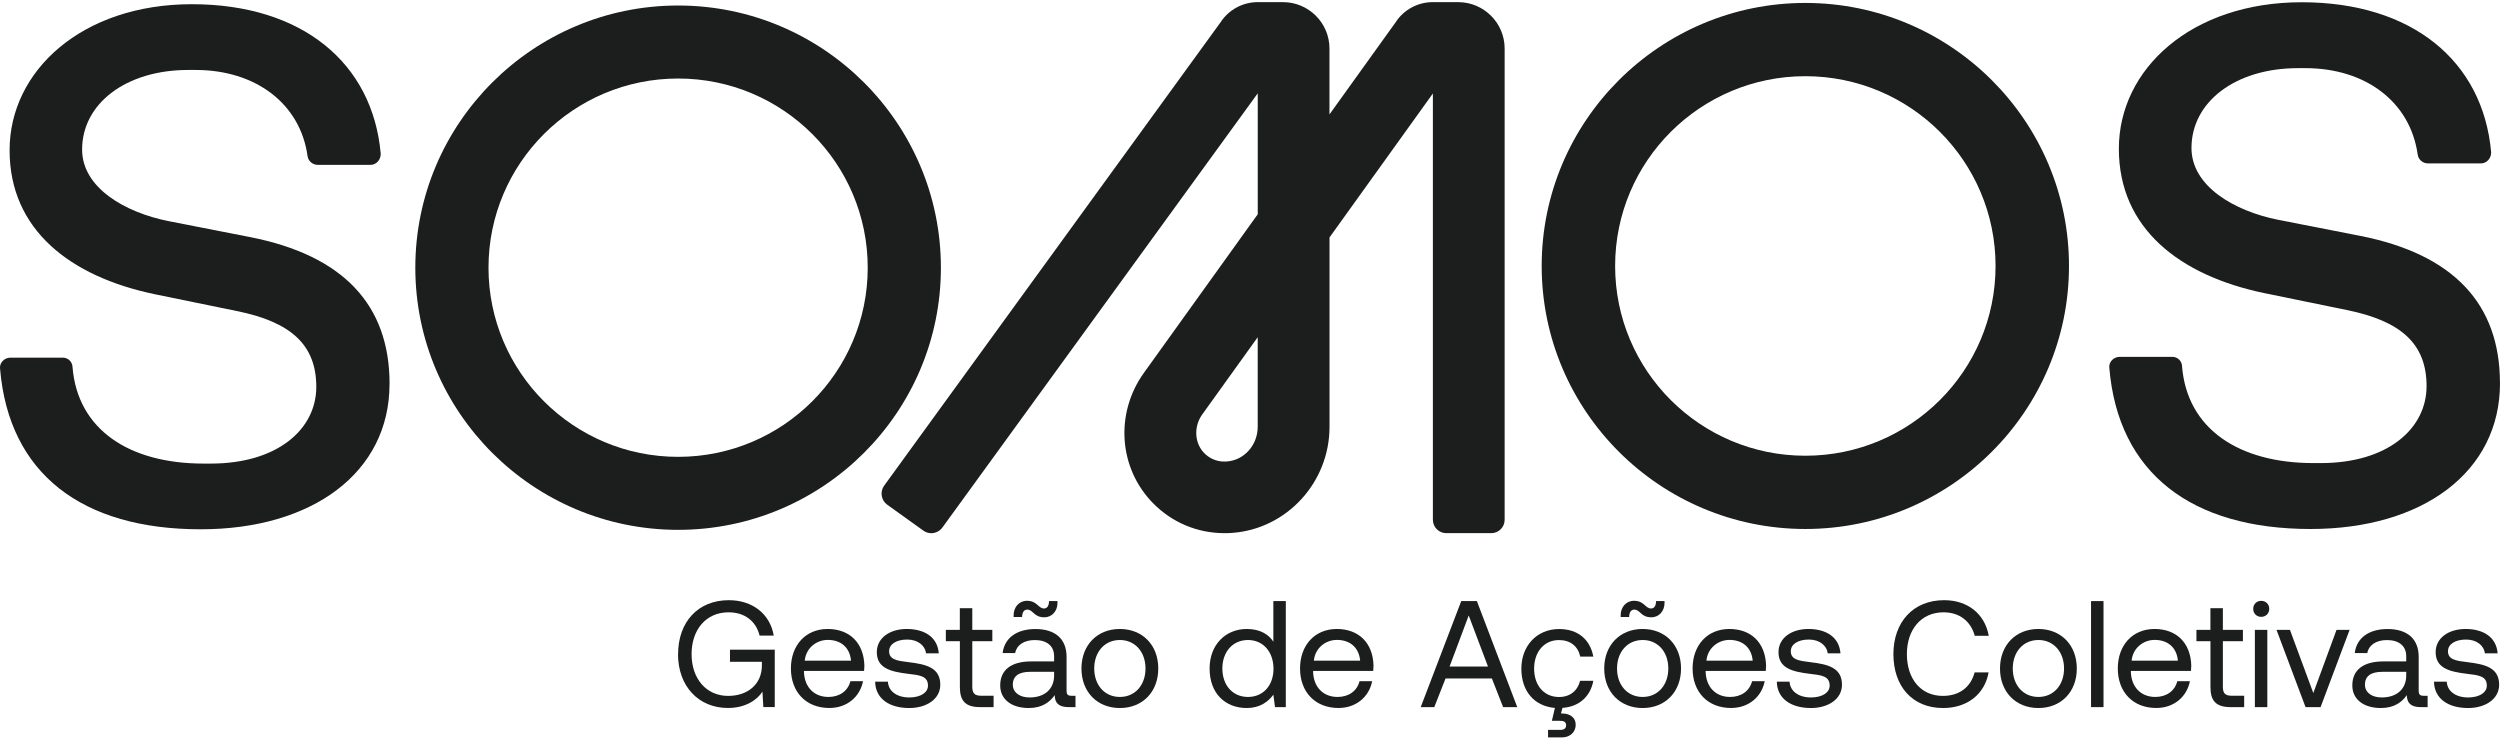
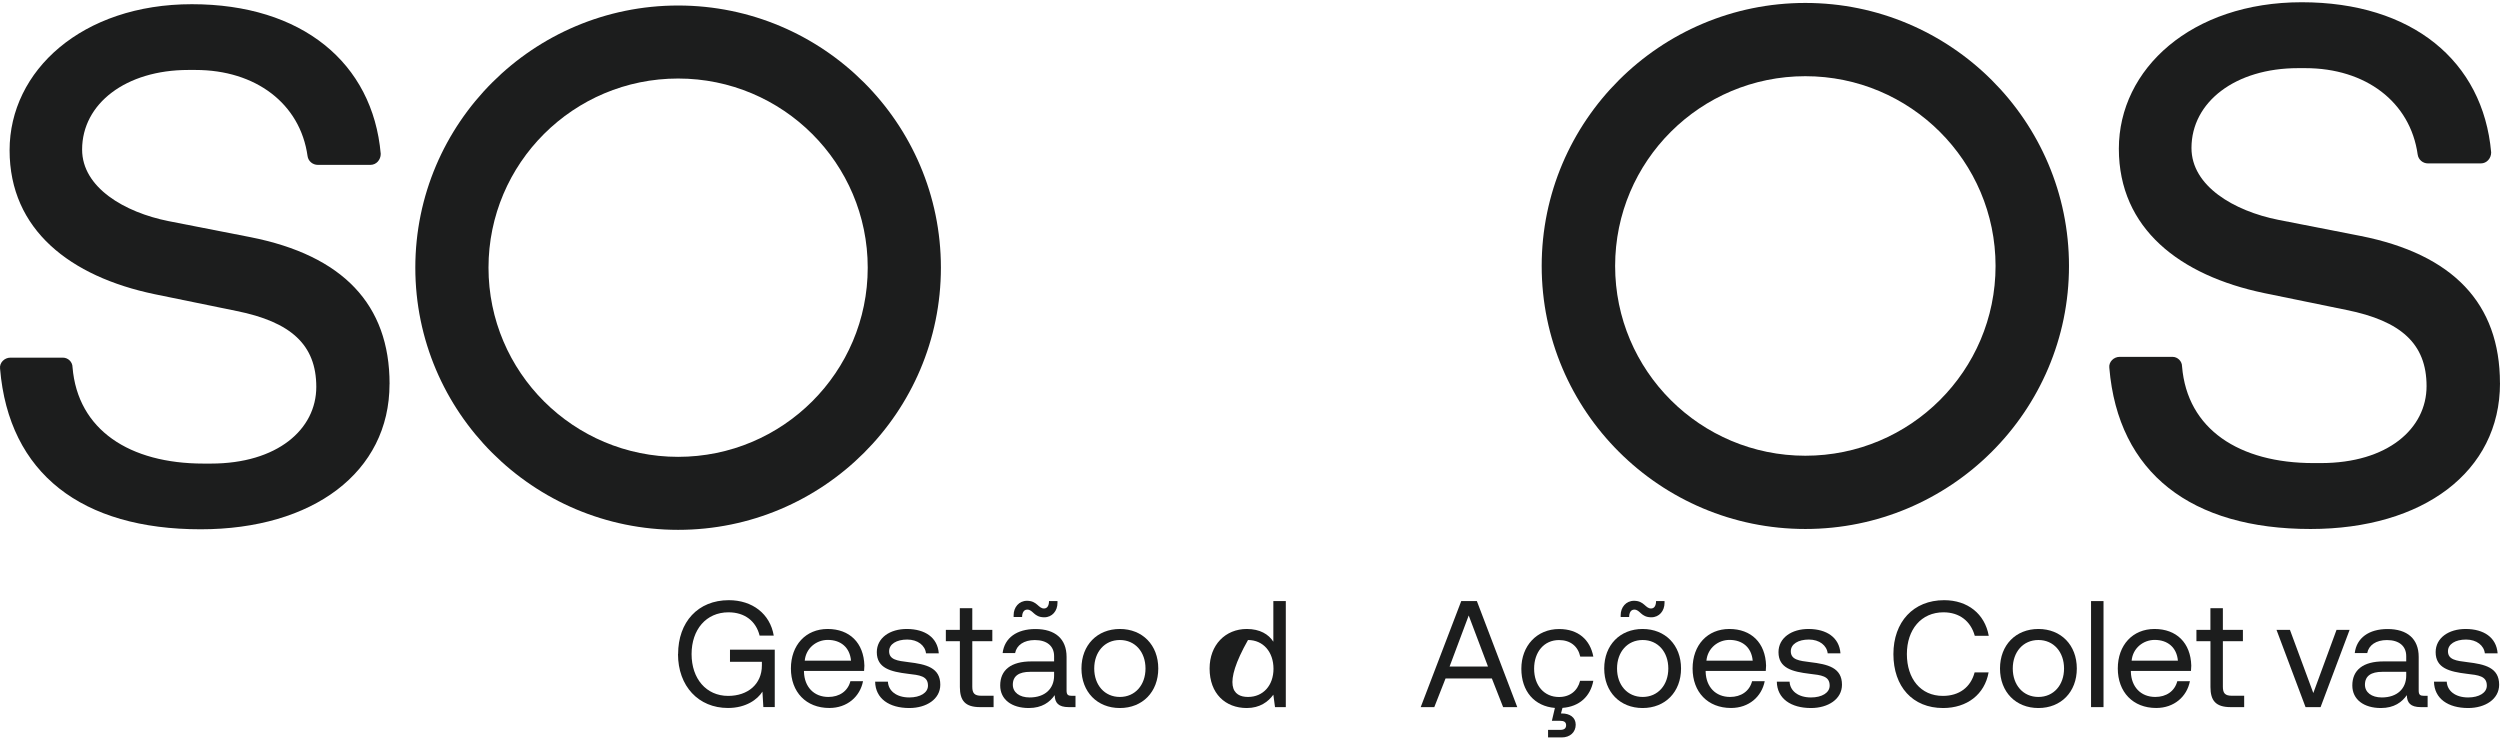
<svg xmlns="http://www.w3.org/2000/svg" width="323" height="96" viewBox="0 0 323 96" fill="none">
  <g clip-path="url(#clip0_3004_6955)">
    <path d="M50.327 49.611C50.327 61.027 40.395 68.384 25.926 68.384C10.603 68.384 1.141 61.216 0.007 47.627C-0.091 46.872 0.574 46.209 1.33 46.209H8.138C8.803 46.209 9.37 46.775 9.37 47.438C10.035 55.55 16.745 59.895 26.298 59.895H27.243C35.851 59.895 40.865 55.459 40.865 49.988C40.865 44.517 37.553 41.59 30.556 40.178L19.96 38.006C9.09 35.735 1.239 29.699 1.239 19.414C1.239 9.13 10.603 0.543 24.792 0.543C38.98 0.543 48.155 8.089 49.192 19.883C49.192 20.637 48.625 21.301 47.868 21.301H41.061C40.402 21.301 39.828 20.826 39.737 20.169C38.791 13.377 33.021 9.039 25.268 9.039H24.322C16.282 9.039 10.609 13.377 10.609 19.323C10.609 24.228 16.093 27.435 21.766 28.567L32.362 30.642C44.282 33.003 50.333 39.32 50.333 49.604L50.327 49.611Z" fill="#1C1D1D" />
    <path d="M121.565 34.584C121.565 53.267 106.339 68.456 87.612 68.456C68.884 68.456 53.659 53.267 53.659 34.584C53.659 15.902 68.884 0.712 87.612 0.712C106.339 0.712 121.565 15.902 121.565 34.584ZM112.11 34.584C112.11 21.093 101.142 10.145 87.612 10.145C74.081 10.145 63.114 21.093 63.114 34.584C63.114 48.076 74.088 59.024 87.612 59.024C101.135 59.024 112.11 48.076 112.11 34.584Z" fill="#1C1D1D" />
    <path d="M267.314 34.363C267.314 53.104 252.036 68.345 233.25 68.345C214.464 68.345 199.186 53.104 199.186 34.363C199.186 15.622 214.464 0.38 233.25 0.38C252.036 0.38 267.314 15.622 267.314 34.363ZM257.826 34.363C257.826 20.826 246.819 9.845 233.25 9.845C219.68 9.845 208.674 20.826 208.674 34.363C208.674 47.9 219.68 58.88 233.25 58.88C246.819 58.88 257.826 47.9 257.826 34.363Z" fill="#1C1D1D" />
    <path d="M323 49.507C323 60.962 313.036 68.346 298.522 68.346C283.152 68.346 273.665 61.151 272.524 47.523C272.426 46.768 273.091 46.105 273.854 46.105H280.688C281.353 46.105 281.92 46.671 281.92 47.334C282.585 55.472 289.321 59.83 298.906 59.83H299.852C308.485 59.83 313.512 55.381 313.512 49.891C313.512 44.4 310.193 41.467 303.171 40.048L292.542 37.869C281.633 35.599 273.756 29.536 273.756 19.219C273.756 8.902 283.146 0.29 297.38 0.29C311.615 0.29 320.816 7.861 321.859 19.694C321.859 20.449 321.292 21.112 320.529 21.112H313.695C313.03 21.112 312.463 20.637 312.365 19.974C311.413 13.157 305.629 8.805 297.85 8.805H296.898C288.832 8.805 283.139 13.157 283.139 19.122C283.139 24.046 288.643 27.26 294.335 28.398L304.964 30.48C316.916 32.847 322.994 39.19 322.994 49.507H323Z" fill="#1C1D1D" />
-     <path d="M188.375 0.276H185.082C183.172 0.276 181.339 1.278 180.316 2.878L171.767 14.783V6.268C171.767 2.963 169.074 0.276 165.762 0.276H162.469C160.558 0.276 158.726 1.278 157.702 2.872L114.229 62.751C113.955 63.135 113.844 63.597 113.922 64.065C114.001 64.533 114.248 64.937 114.633 65.21L119.315 68.567C119.615 68.781 119.967 68.892 120.326 68.892C120.417 68.892 120.515 68.885 120.613 68.866C121.069 68.788 121.473 68.54 121.747 68.17L162.501 12.057V27.682L147.81 48.147C144.022 53.403 144.524 60.507 148.997 65.034C151.449 67.519 154.722 68.885 158.204 68.885C158.315 68.885 158.426 68.885 158.537 68.885C158.745 68.885 158.954 68.872 159.169 68.853C166.238 68.352 171.774 62.335 171.774 55.153V30.674L185.128 12.077V67.155C185.128 68.111 185.904 68.885 186.862 68.885H192.672C193.624 68.885 194.4 68.111 194.4 67.162V6.268C194.4 2.963 191.707 0.276 188.395 0.276H188.375ZM155.335 53.54L162.495 43.568V55.147C162.495 57.501 160.747 59.466 158.511 59.622C158.439 59.622 158.361 59.629 158.295 59.635C156.985 59.668 156.098 59.056 155.589 58.542C154.318 57.254 154.207 55.101 155.335 53.54Z" fill="#1C1D1D" />
    <path d="M87.611 84.51C87.611 80.36 90.18 77.543 94.164 77.543C97.203 77.543 99.498 79.306 99.968 82.123H98.142C97.672 80.224 96.199 79.111 94.119 79.111C91.237 79.111 89.352 81.342 89.352 84.51C89.352 87.678 91.237 89.91 94.08 89.91C96.61 89.91 98.436 88.4 98.436 85.974V85.506H94.314V83.938H100.098V91.354H98.625L98.507 89.357C97.881 90.352 96.407 91.471 94.054 91.471C90.246 91.471 87.598 88.654 87.598 84.504L87.611 84.51Z" fill="#1C1D1D" />
    <path d="M102.185 86.371C102.185 83.339 104.109 81.264 106.932 81.264C109.756 81.264 111.601 83.046 111.679 86C111.679 86.215 111.66 86.449 111.64 86.683H103.874V86.82C103.933 88.719 105.132 90.046 107.03 90.046C108.445 90.046 109.54 89.304 109.873 88.01H111.503C111.112 90.007 109.462 91.471 107.147 91.471C104.148 91.471 102.185 89.415 102.185 86.364V86.371ZM109.951 85.356C109.795 83.632 108.614 82.676 106.952 82.676C105.478 82.676 104.128 83.73 103.972 85.356H109.951Z" fill="#1C1D1D" />
    <path d="M114.718 88.075C114.776 89.253 115.813 90.111 117.482 90.111C118.897 90.111 119.895 89.506 119.895 88.583C119.895 87.327 118.8 87.23 117.306 87.054C115.07 86.781 113.283 86.332 113.283 84.257C113.283 82.435 114.952 81.245 117.208 81.264C119.484 81.284 121.134 82.338 121.29 84.413H119.641C119.523 83.398 118.584 82.63 117.208 82.63C115.833 82.63 114.874 83.216 114.874 84.14C114.874 85.233 115.93 85.376 117.385 85.551C119.66 85.824 121.486 86.254 121.486 88.466C121.486 90.326 119.699 91.477 117.482 91.477C114.894 91.477 113.107 90.267 113.068 88.075H114.718Z" fill="#1C1D1D" />
    <path d="M124.009 82.845H122.203V81.375H124.009V78.578H125.62V81.375H128.209V82.845H125.62V88.732C125.62 89.571 125.913 89.89 126.781 89.89H128.372V91.36H126.624C124.701 91.36 124.016 90.521 124.016 88.758V82.845H124.009Z" fill="#1C1D1D" />
    <path d="M138.955 89.89V91.36H138.075C136.738 91.36 136.288 90.794 136.268 89.812C135.642 90.71 134.638 91.477 132.917 91.477C130.719 91.477 129.226 90.385 129.226 88.563C129.226 86.566 130.622 85.454 133.249 85.454H136.19V84.771C136.19 83.476 135.271 82.695 133.699 82.695C132.284 82.695 131.345 83.359 131.15 84.38H129.539C129.774 82.422 131.365 81.271 133.777 81.271C136.327 81.271 137.801 82.539 137.801 84.868V89.233C137.801 89.76 137.996 89.897 138.446 89.897H138.955V89.89ZM136.19 86.8H133.093C131.658 86.8 130.856 87.327 130.856 88.466C130.856 89.441 131.697 90.111 133.034 90.111C135.036 90.111 136.19 88.953 136.19 87.295V86.807V86.8ZM132.056 79.716H130.961V79.482C130.961 78.467 131.645 77.622 132.689 77.622C134.006 77.622 134.143 78.617 134.886 78.617C135.355 78.617 135.532 78.168 135.532 77.661H136.627V77.895C136.627 78.929 135.942 79.755 134.919 79.755C133.562 79.755 133.484 78.76 132.721 78.76C132.252 78.76 132.056 79.209 132.056 79.716Z" fill="#1C1D1D" />
    <path d="M139.724 86.371C139.724 83.339 141.765 81.264 144.686 81.264C147.608 81.264 149.649 83.339 149.649 86.371C149.649 89.402 147.608 91.477 144.686 91.477C141.765 91.477 139.724 89.402 139.724 86.371ZM147.999 86.371C147.999 84.237 146.662 82.689 144.686 82.689C142.711 82.689 141.374 84.237 141.374 86.371C141.374 88.504 142.711 90.046 144.686 90.046C146.662 90.046 147.999 88.498 147.999 86.371Z" fill="#1C1D1D" />
-     <path d="M164.516 77.661H166.126V91.36H164.731L164.516 89.754C163.851 90.671 162.768 91.477 161.086 91.477C158.321 91.477 156.28 89.617 156.28 86.371C156.28 83.32 158.321 81.264 161.086 81.264C162.775 81.264 163.909 81.948 164.516 82.91V77.667V77.661ZM164.535 86.41C164.535 84.218 163.199 82.689 161.242 82.689C159.286 82.689 157.93 84.198 157.93 86.371C157.93 88.544 159.267 90.046 161.242 90.046C163.218 90.046 164.535 88.537 164.535 86.41Z" fill="#1C1D1D" />
-     <path d="M167.965 86.371C167.965 83.339 169.888 81.264 172.712 81.264C175.535 81.264 177.381 83.046 177.459 86C177.459 86.215 177.439 86.449 177.42 86.683H169.654V86.82C169.712 88.719 170.912 90.046 172.81 90.046C174.225 90.046 175.32 89.304 175.653 88.01H177.283C176.892 90.007 175.242 91.471 172.927 91.471C169.928 91.471 167.965 89.415 167.965 86.364V86.371ZM175.731 85.356C175.574 83.632 174.394 82.676 172.731 82.676C171.258 82.676 169.908 83.73 169.751 85.356H175.731Z" fill="#1C1D1D" />
+     <path d="M164.516 77.661H166.126V91.36H164.731L164.516 89.754C163.851 90.671 162.768 91.477 161.086 91.477C158.321 91.477 156.28 89.617 156.28 86.371C156.28 83.32 158.321 81.264 161.086 81.264C162.775 81.264 163.909 81.948 164.516 82.91V77.667V77.661ZM164.535 86.41C164.535 84.218 163.199 82.689 161.242 82.689C157.93 88.544 159.267 90.046 161.242 90.046C163.218 90.046 164.535 88.537 164.535 86.41Z" fill="#1C1D1D" />
    <path d="M183.556 91.36L188.792 77.661H190.813L196.03 91.36H194.204L192.75 87.659H186.764L185.31 91.36H183.543H183.556ZM187.286 86.117H192.248L189.757 79.521L187.286 86.117Z" fill="#1C1D1D" />
    <path d="M204.148 87.958H205.857C205.485 89.975 204.05 91.302 201.872 91.458L201.677 92.18H201.814C202.792 92.18 203.581 92.668 203.581 93.631C203.581 94.593 202.857 95.276 201.775 95.276H200.008V94.301H201.579C202.068 94.301 202.342 94.125 202.342 93.696C202.342 93.266 202.029 93.13 201.579 93.13H200.503L200.894 91.464C198.267 91.25 196.558 89.331 196.558 86.397C196.558 83.463 198.54 81.271 201.442 81.271C203.894 81.271 205.446 82.644 205.857 84.829H204.168C203.874 83.496 202.89 82.696 201.422 82.696C199.499 82.696 198.208 84.224 198.208 86.397C198.208 88.57 199.505 90.053 201.422 90.053C202.857 90.053 203.835 89.233 204.148 87.958Z" fill="#1C1D1D" />
    <path d="M207.265 86.371C207.265 83.34 209.306 81.264 212.227 81.264C215.149 81.264 217.19 83.34 217.19 86.371C217.19 89.402 215.149 91.477 212.227 91.477C209.306 91.477 207.265 89.402 207.265 86.371ZM215.546 86.371C215.546 84.237 214.21 82.689 212.234 82.689C210.258 82.689 208.921 84.237 208.921 86.371C208.921 88.505 210.258 90.046 212.234 90.046C214.21 90.046 215.546 88.498 215.546 86.371ZM210.486 79.716H209.391V79.482C209.391 78.467 210.076 77.622 211.119 77.622C212.436 77.622 212.573 78.617 213.316 78.617C213.786 78.617 213.962 78.168 213.962 77.661H215.057V77.895C215.057 78.929 214.373 79.755 213.349 79.755C211.993 79.755 211.914 78.76 211.151 78.76C210.682 78.76 210.486 79.209 210.486 79.716Z" fill="#1C1D1D" />
    <path d="M218.683 86.371C218.683 83.339 220.606 81.264 223.43 81.264C226.253 81.264 228.098 83.046 228.177 86C228.177 86.215 228.157 86.449 228.138 86.683H220.371V86.82C220.43 88.719 221.63 90.046 223.527 90.046C224.942 90.046 226.038 89.304 226.37 88.01H228.001C227.609 90.007 225.96 91.471 223.645 91.471C220.645 91.471 218.683 89.415 218.683 86.364V86.371ZM226.449 85.356C226.292 83.632 225.112 82.676 223.449 82.676C221.976 82.676 220.626 83.73 220.469 85.356H226.449Z" fill="#1C1D1D" />
    <path d="M231.215 88.075C231.274 89.253 232.311 90.111 233.98 90.111C235.395 90.111 236.393 89.506 236.393 88.583C236.393 87.327 235.297 87.23 233.804 87.054C231.567 86.781 229.781 86.332 229.781 84.257C229.781 82.435 231.45 81.245 233.706 81.264C235.982 81.284 237.631 82.338 237.788 84.413H236.138C236.021 83.398 235.082 82.63 233.706 82.63C232.33 82.63 231.372 83.216 231.372 84.14C231.372 85.233 232.428 85.376 233.882 85.551C236.158 85.824 237.984 86.254 237.984 88.466C237.984 90.326 236.197 91.477 233.98 91.477C231.391 91.477 229.605 90.267 229.565 88.075H231.215Z" fill="#1C1D1D" />
    <path d="M244.628 84.51C244.628 80.36 247.198 77.543 251.182 77.543C254.22 77.543 256.437 79.306 256.946 82.142H255.14C254.612 80.243 253.157 79.111 251.097 79.111C248.215 79.111 246.369 81.342 246.369 84.51C246.369 87.678 248.137 89.91 251.019 89.91C253.138 89.91 254.612 88.791 255.12 86.878H256.926C256.418 89.714 254.142 91.477 251.045 91.477C247.1 91.477 244.628 88.7 244.628 84.51Z" fill="#1C1D1D" />
    <path d="M258.4 86.371C258.4 83.339 260.441 81.264 263.362 81.264C266.283 81.264 268.324 83.339 268.324 86.371C268.324 89.402 266.283 91.477 263.362 91.477C260.441 91.477 258.4 89.402 258.4 86.371ZM266.675 86.371C266.675 84.237 265.338 82.689 263.362 82.689C261.386 82.689 260.05 84.237 260.05 86.371C260.05 88.504 261.386 90.046 263.362 90.046C265.338 90.046 266.675 88.498 266.675 86.371Z" fill="#1C1D1D" />
    <path d="M270.163 77.661H271.774V91.36H270.163V77.661Z" fill="#1C1D1D" />
    <path d="M273.619 86.371C273.619 83.339 275.543 81.264 278.366 81.264C281.19 81.264 283.035 83.046 283.113 86C283.113 86.215 283.094 86.449 283.074 86.683H275.308V86.82C275.367 88.719 276.566 90.046 278.464 90.046C279.879 90.046 280.974 89.304 281.307 88.01H282.937C282.546 90.007 280.896 91.471 278.581 91.471C275.582 91.471 273.619 89.415 273.619 86.364V86.371ZM281.385 85.356C281.229 83.632 280.048 82.676 278.386 82.676C276.912 82.676 275.562 83.73 275.406 85.356H281.385Z" fill="#1C1D1D" />
    <path d="M285.585 82.845H283.778V81.375H285.585V78.578H287.195V81.375H289.784V82.845H287.195V88.732C287.195 89.571 287.489 89.89 288.356 89.89H289.947V91.36H288.199C286.276 91.36 285.591 90.521 285.591 88.758V82.845H285.585Z" fill="#1C1D1D" />
-     <path d="M291.114 78.662C291.114 78.057 291.564 77.628 292.151 77.628C292.737 77.628 293.187 78.057 293.187 78.662C293.187 79.267 292.737 79.697 292.151 79.697C291.564 79.697 291.114 79.267 291.114 78.662ZM291.329 81.381H292.94V91.36H291.329V81.381Z" fill="#1C1D1D" />
    <path d="M294.133 81.381H295.861L298.88 89.539L301.879 81.381H303.568L299.819 91.36H297.876L294.126 81.381H294.133Z" fill="#1C1D1D" />
    <path d="M313.649 89.89V91.36H312.769C311.432 91.36 310.982 90.794 310.963 89.812C310.337 90.71 309.333 91.477 307.611 91.477C305.414 91.477 303.92 90.385 303.92 88.563C303.92 86.566 305.316 85.454 307.944 85.454H310.884V84.771C310.884 83.476 309.965 82.696 308.394 82.696C306.979 82.696 306.04 83.359 305.844 84.38H304.233C304.468 82.422 306.059 81.271 308.472 81.271C311.021 81.271 312.495 82.54 312.495 84.868V89.233C312.495 89.76 312.691 89.897 313.141 89.897H313.649V89.89ZM310.884 86.8H307.787C306.353 86.8 305.551 87.327 305.551 88.466C305.551 89.441 306.392 90.111 307.728 90.111C309.73 90.111 310.884 88.954 310.884 87.295V86.807V86.8Z" fill="#1C1D1D" />
    <path d="M316.12 88.075C316.179 89.253 317.216 90.111 318.885 90.111C320.3 90.111 321.298 89.506 321.298 88.583C321.298 87.327 320.202 87.23 318.709 87.054C316.473 86.781 314.686 86.332 314.686 84.257C314.686 82.435 316.355 81.245 318.611 81.264C320.887 81.284 322.537 82.338 322.693 84.413H321.044C320.926 83.398 319.987 82.63 318.611 82.63C317.235 82.63 316.277 83.216 316.277 84.14C316.277 85.233 317.333 85.376 318.787 85.551C321.063 85.824 322.889 86.254 322.889 88.466C322.889 90.326 321.102 91.477 318.885 91.477C316.296 91.477 314.51 90.267 314.471 88.075H316.12Z" fill="#1C1D1D" />
  </g>
  <defs>
    <clipPath id="clip0_3004_6955">
      <rect width="323" height="95" fill="white" transform="translate(0 0.276)" />
    </clipPath>
  </defs>
</svg>